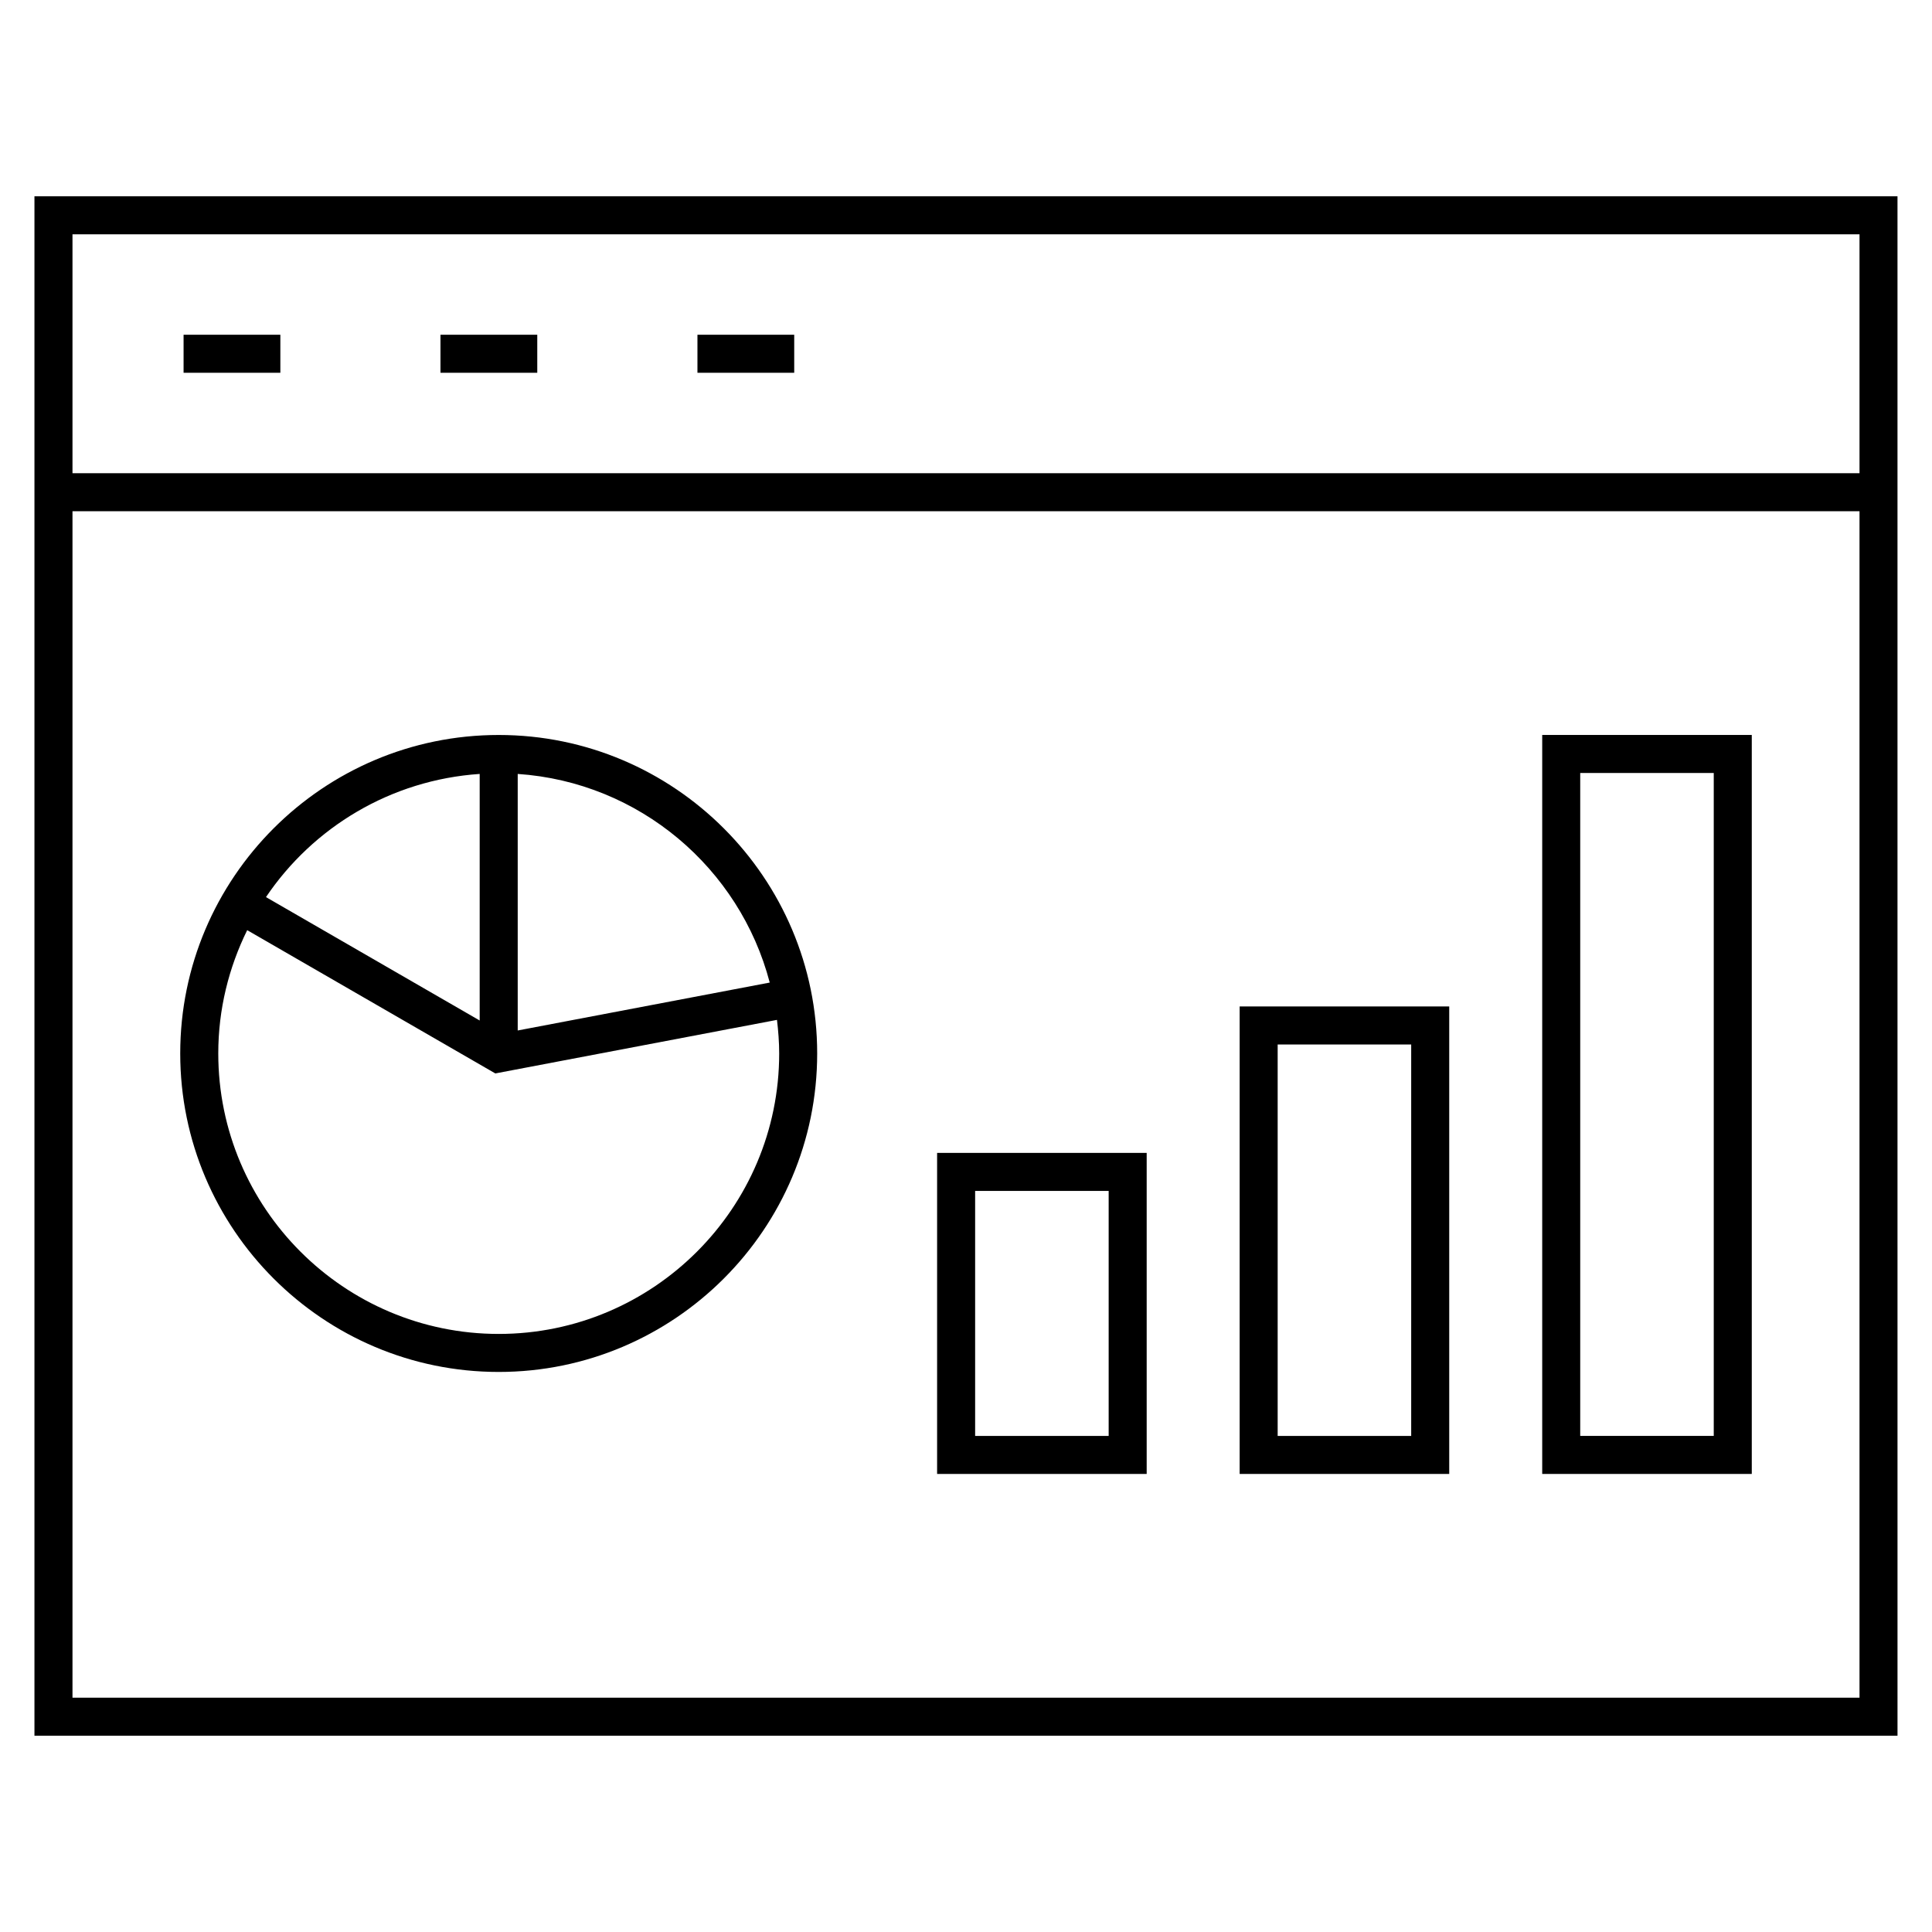
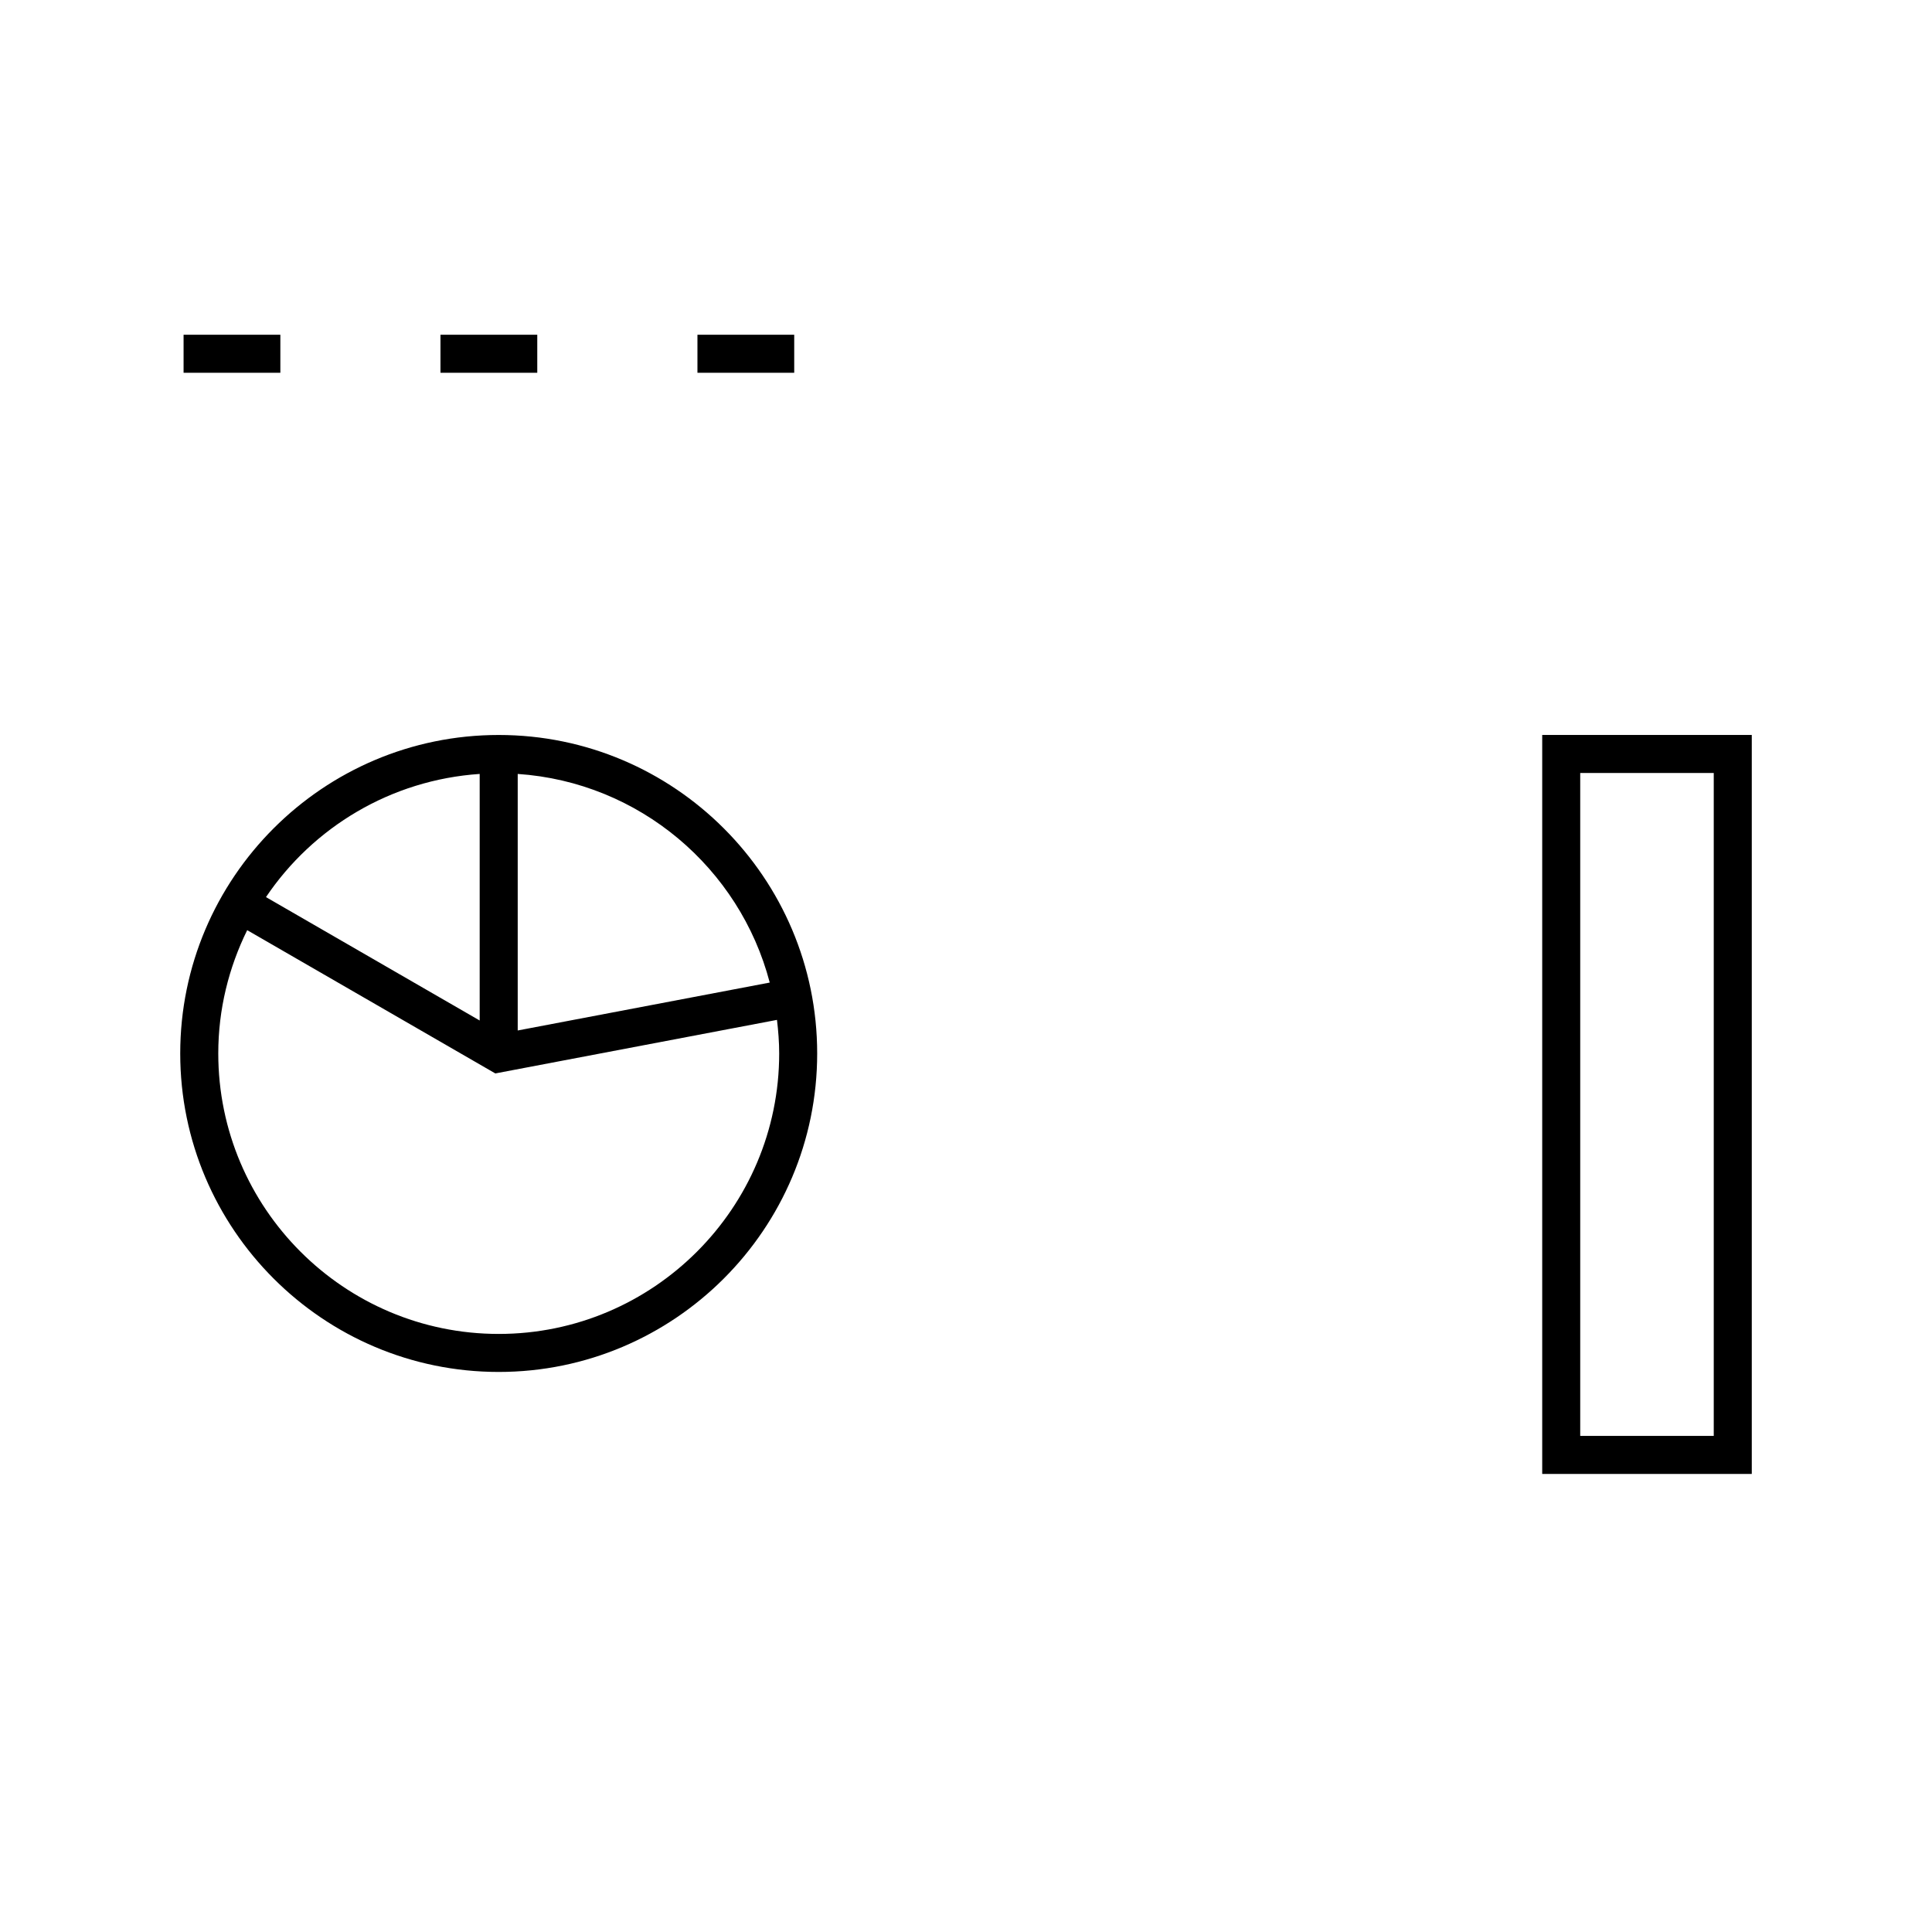
<svg xmlns="http://www.w3.org/2000/svg" fill="#000000" width="800px" height="800px" version="1.1" viewBox="144 144 512 512">
  <g>
-     <path d="m153.13 196.02v407.96h493.73l-0.004-324.5v-83.457zm483.66 397.88h-473.58v-314.42h473.58zm-473.58-324.5v-63.305h473.58v63.305z" />
    <path d="m192.65 232.71h25.648v10.078h-25.648z" />
    <path d="m260.73 232.71h25.652v10.078h-25.652z" />
    <path d="m328.83 232.71h25.645v10.078h-25.645z" />
    <path d="m276.16 507.58c46.543 0 84.402-37.867 84.402-84.402 0-46.543-37.859-84.402-84.402-84.402-46.535 0-84.398 37.859-84.398 84.402 0 46.535 37.863 84.402 84.398 84.402zm71.828-103.19-66.789 12.699v-67.988c32.238 2.184 58.844 24.961 66.789 55.289zm-76.867-55.289v65.344l-56.633-32.703c12.477-18.508 33.078-31.047 56.633-32.641zm-61.613 41.402 65.758 37.969 74.641-14.191c0.348 2.922 0.586 5.879 0.586 8.898 0 40.984-33.344 74.328-74.328 74.328-40.98 0-74.32-33.344-74.32-74.328-0.004-11.734 2.801-22.801 7.664-32.676z" />
-     <path d="m447.89 449.53h-55.547v85.082h55.539v-85.082zm-10.078 75.008h-35.391v-64.93h35.387v64.93z" />
-     <path d="m528.06 410.72h-55.539v123.89h55.539zm-10.078 113.82h-35.387v-103.74h35.387z" />
    <path d="m608.24 338.77h-55.539v195.84h55.539zm-10.078 185.76h-35.387v-175.68h35.387z" />
  </g>
</svg>